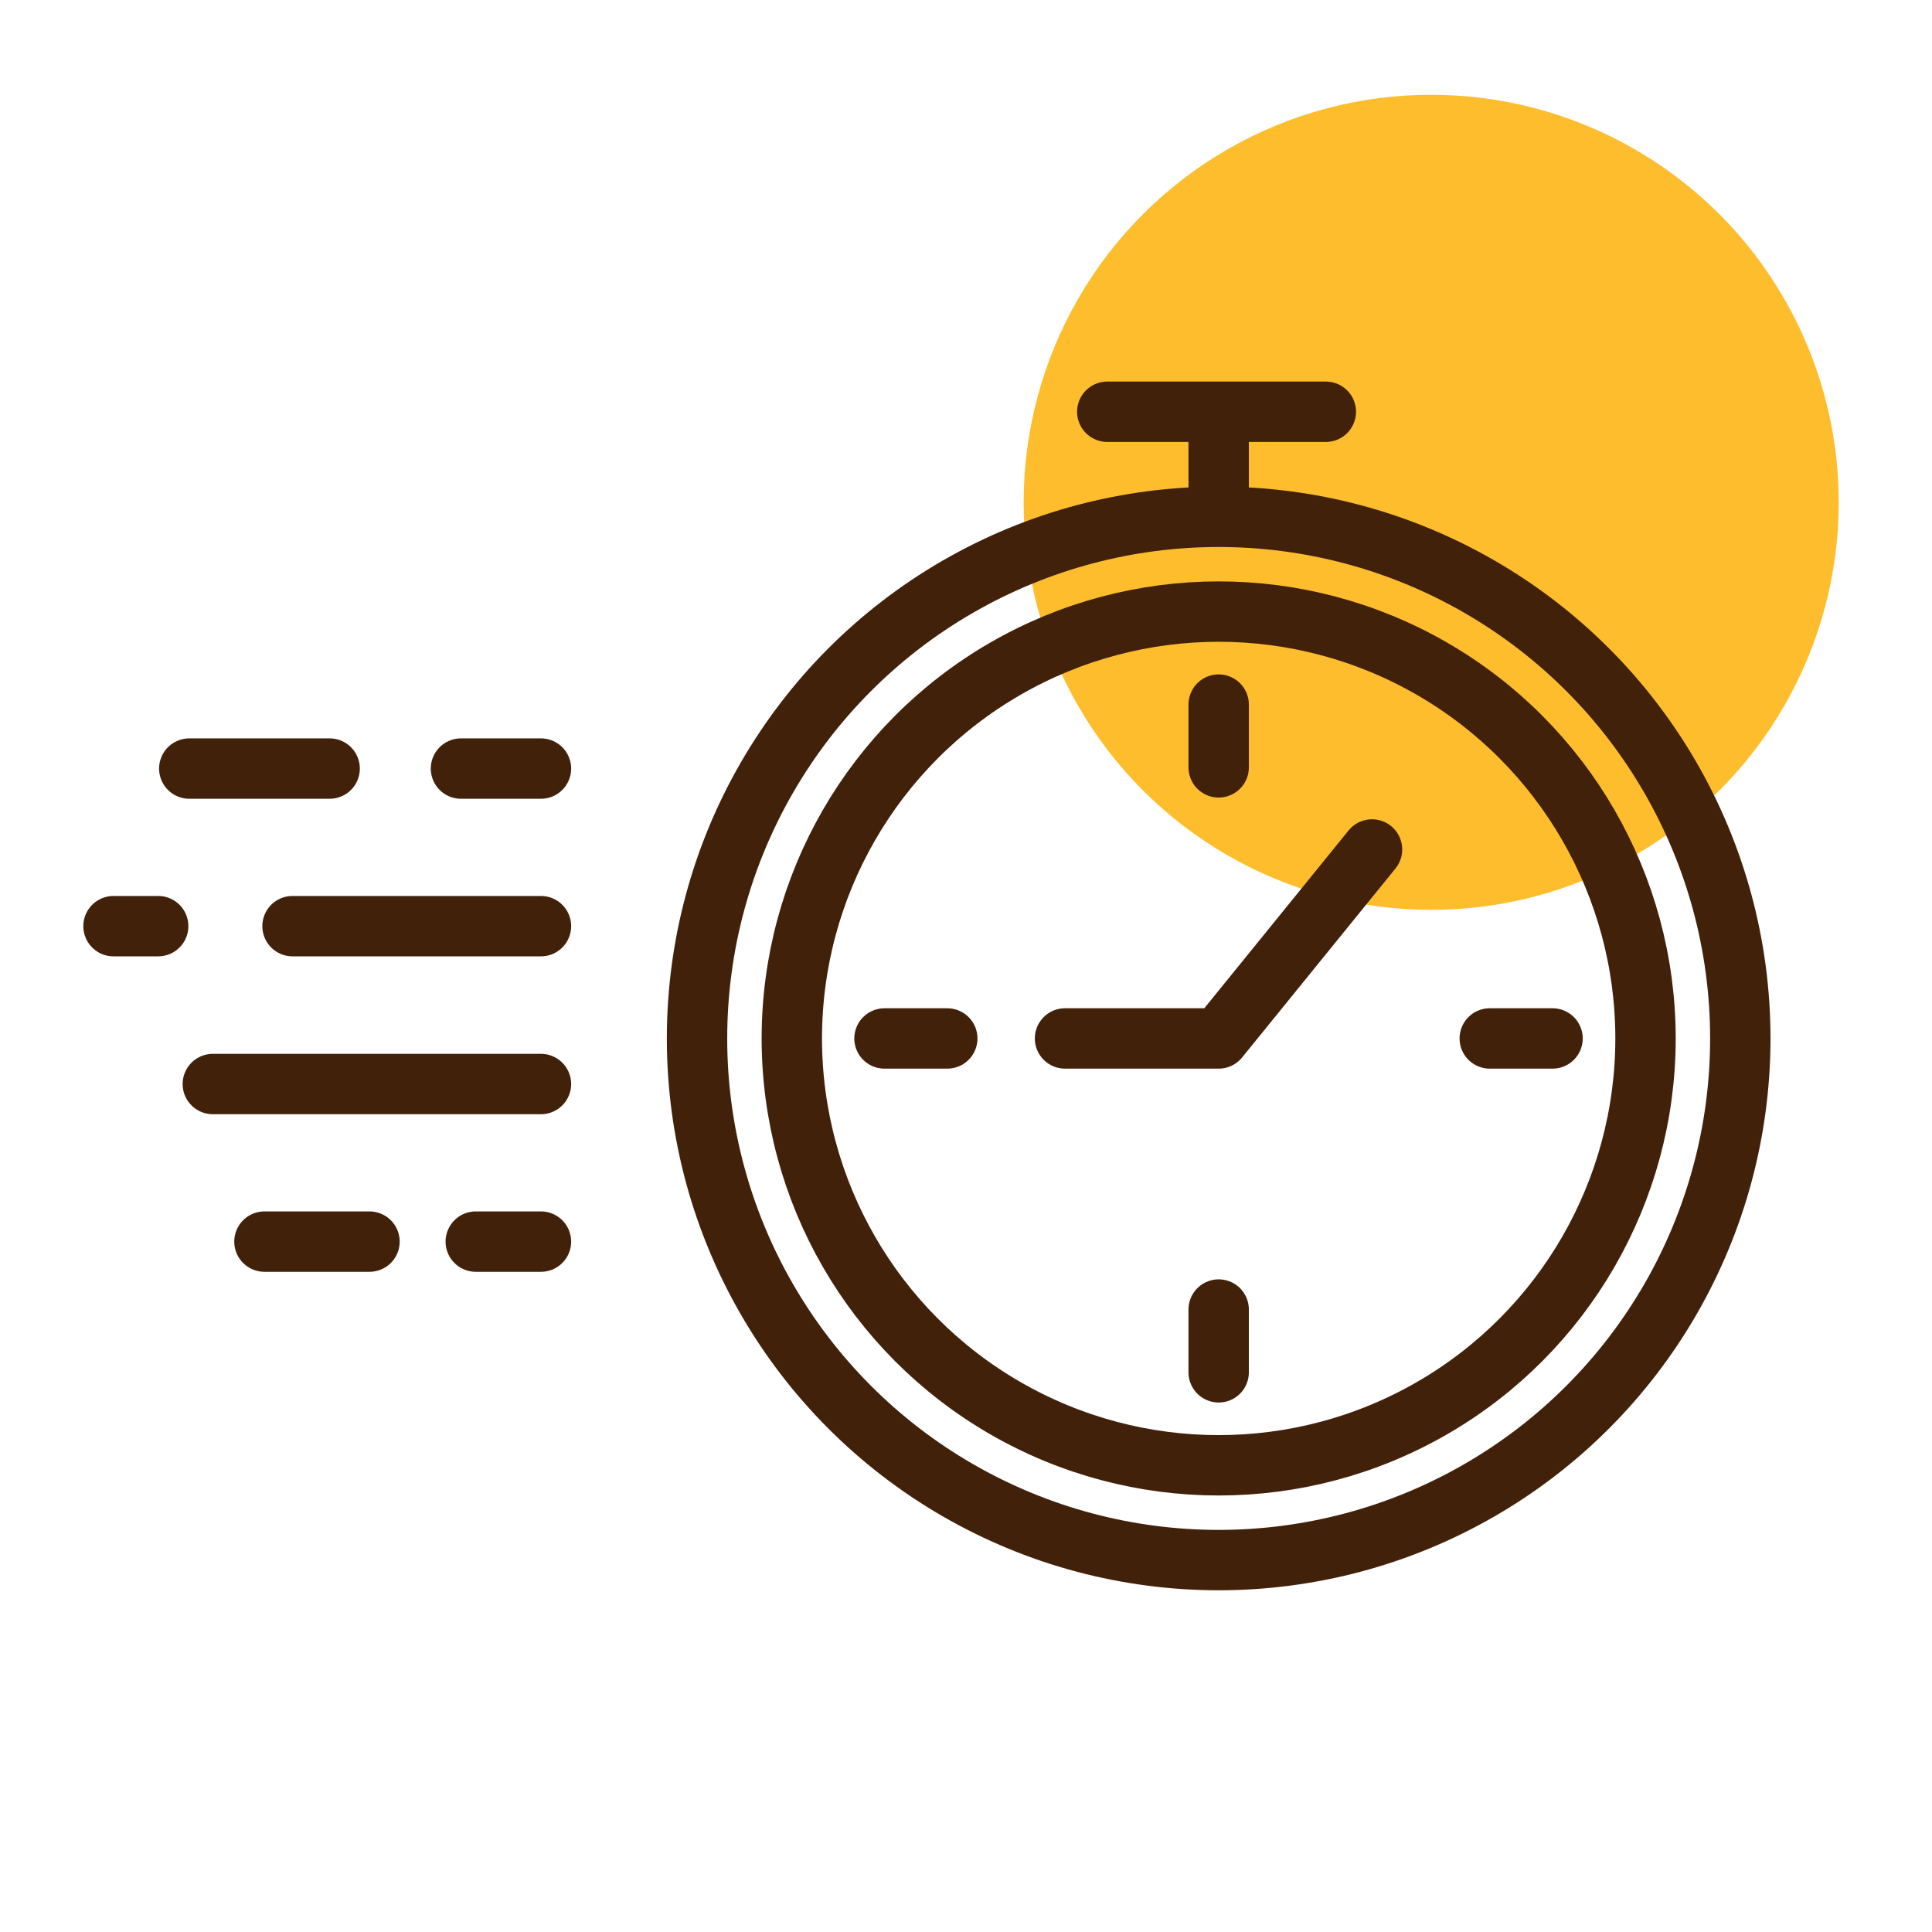
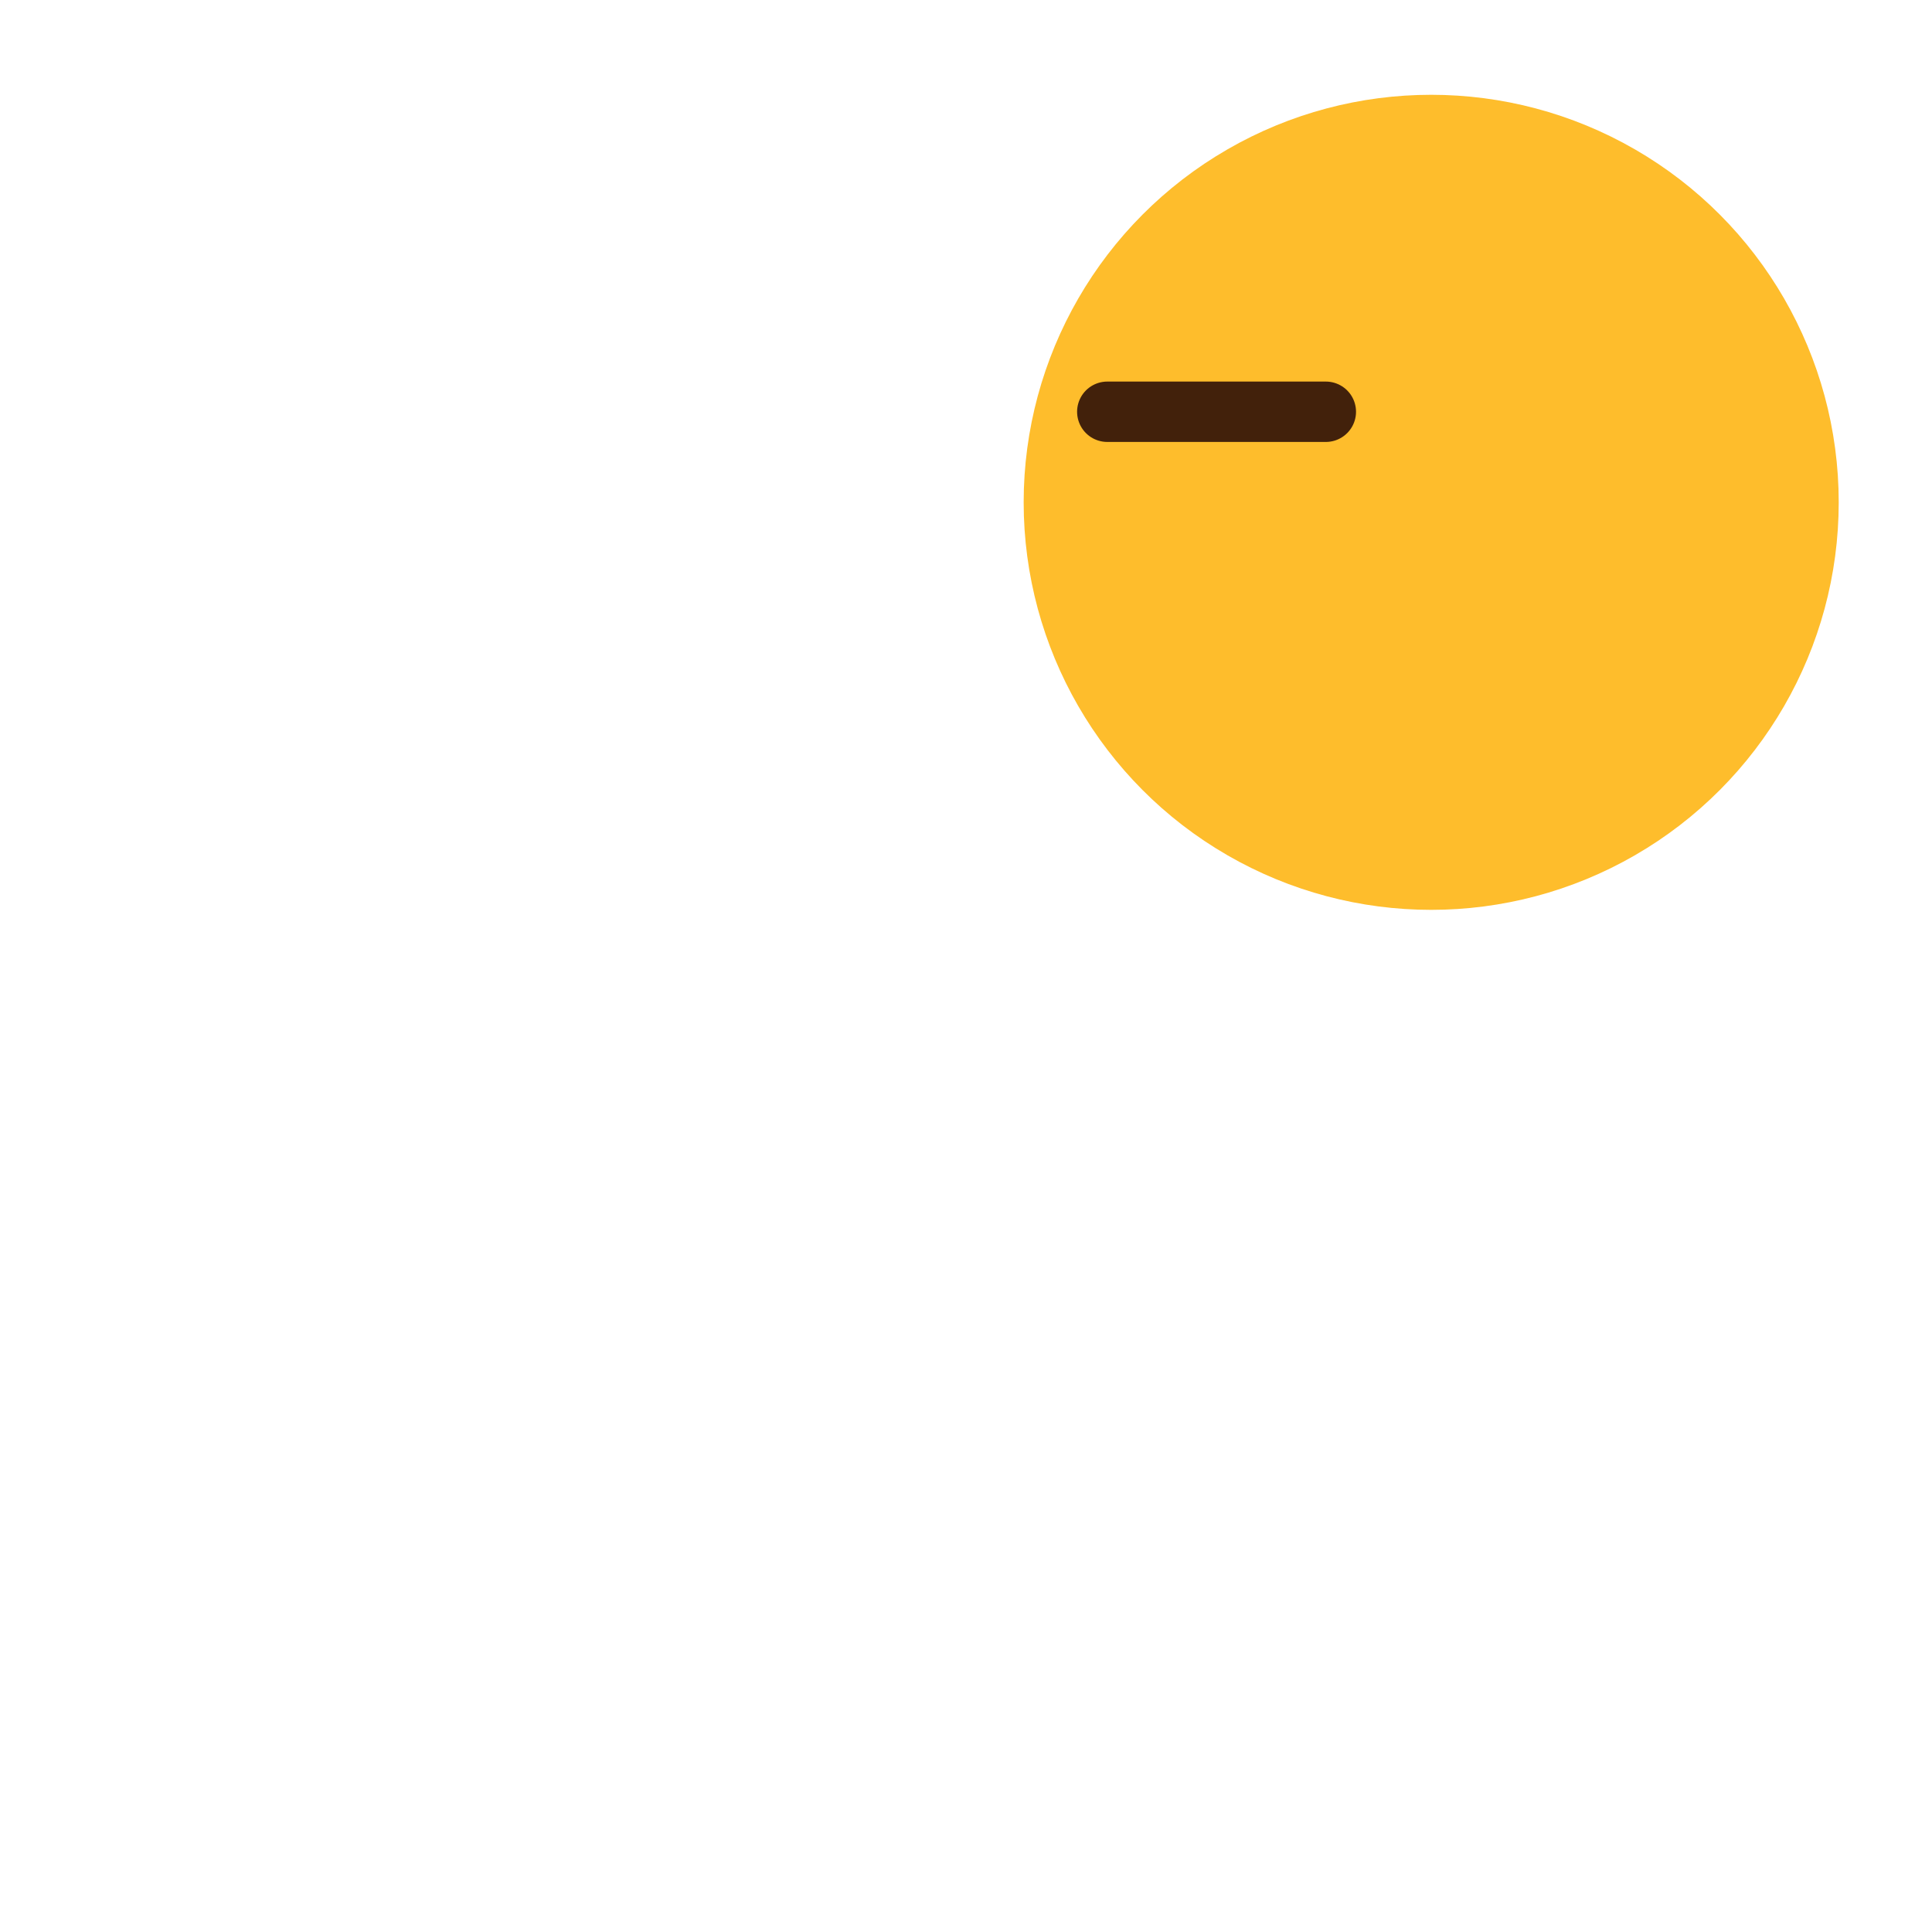
<svg xmlns="http://www.w3.org/2000/svg" viewBox="0 0 64 64">
  <circle cx="47.41" cy="16.64" r="13.5" fill="#febd2c" />
  <g fill="none" stroke="#42210b" stroke-linejoin="round" stroke-width="2">
    <path d="M43.92 13.64h-7.24" stroke-linecap="round" />
-     <circle cx="40.37" cy="34.4" r="17.28" />
-     <path d="M40.37 25.42v-2.08m0-6.39V14.1m-8.99 20.3H29.3m11.07 8.98v2.08m8.98-11.06h2.08m-16.15 0h5.09l5.08-6.26" stroke-linecap="round" />
-     <circle cx="40.37" cy="34.4" r="14.14" />
-     <path d="M17.92 30.68H9.69m-4.45 0H3.76m14.16 10.45h-2.16m-3.52 0H8.76m9.16-5.22H7.05m3.87-10.45H6.27m11.65 0h-2.65" stroke-linecap="round" />
  </g>
</svg>